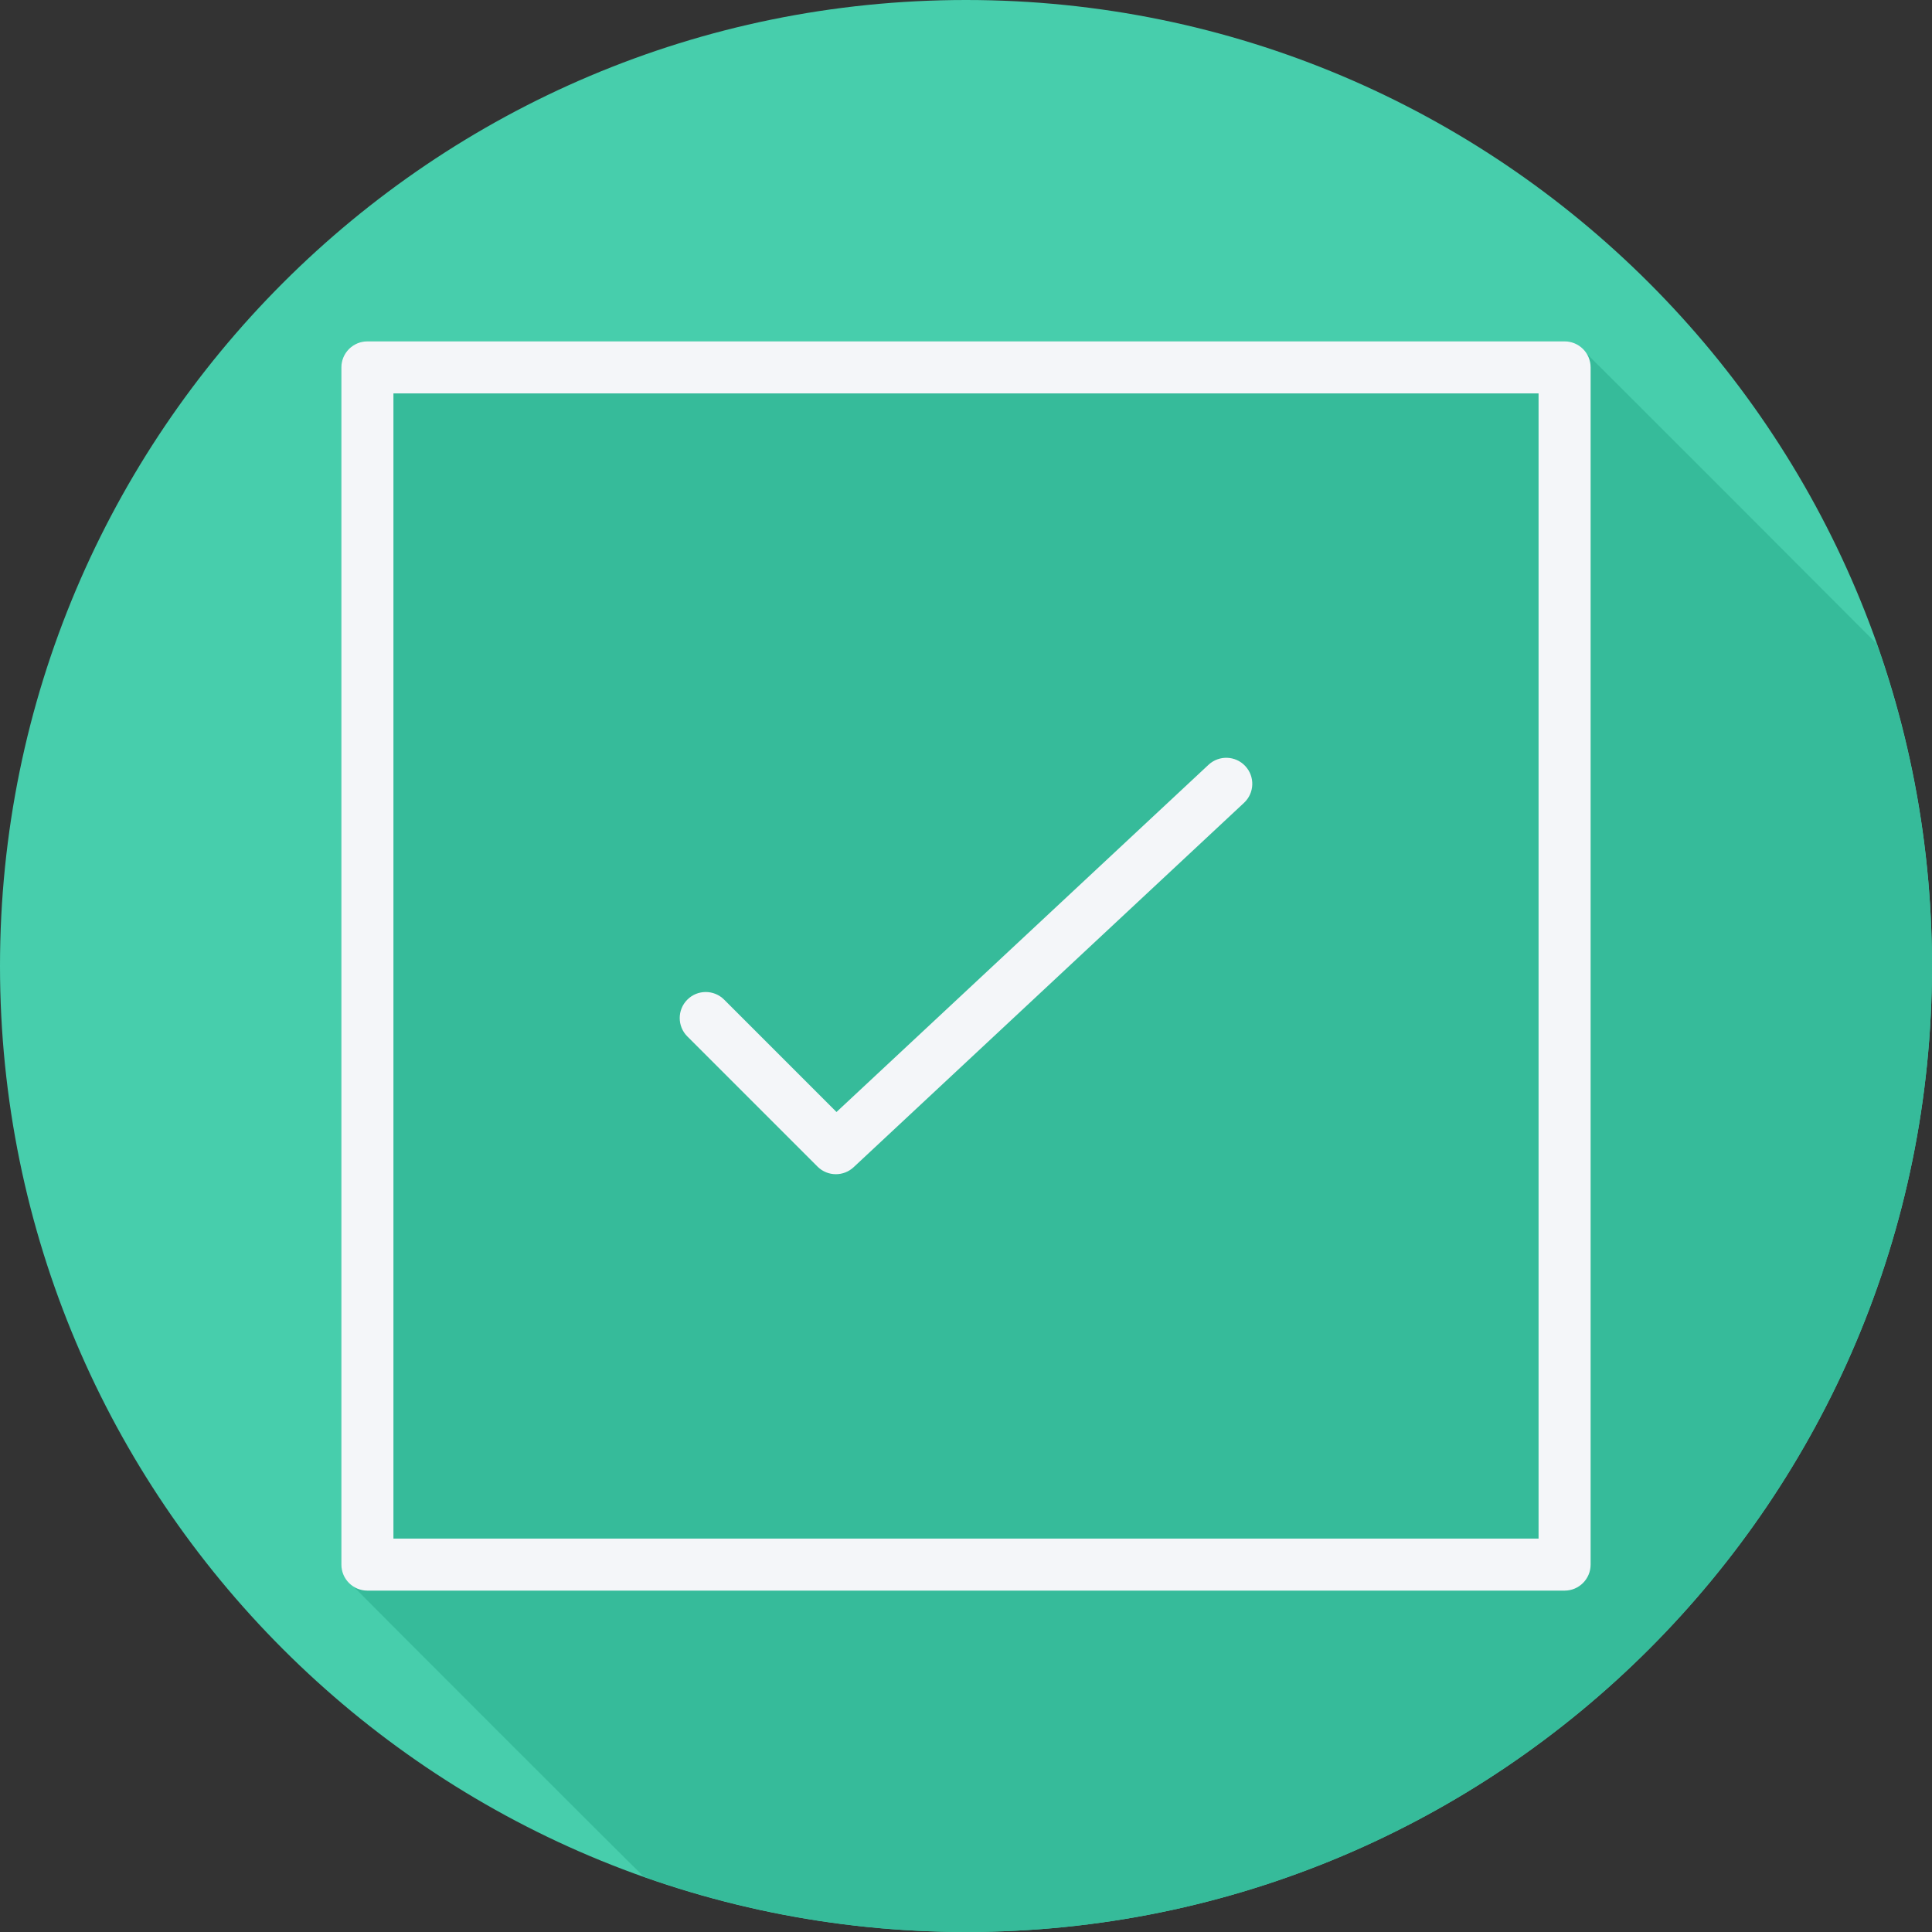
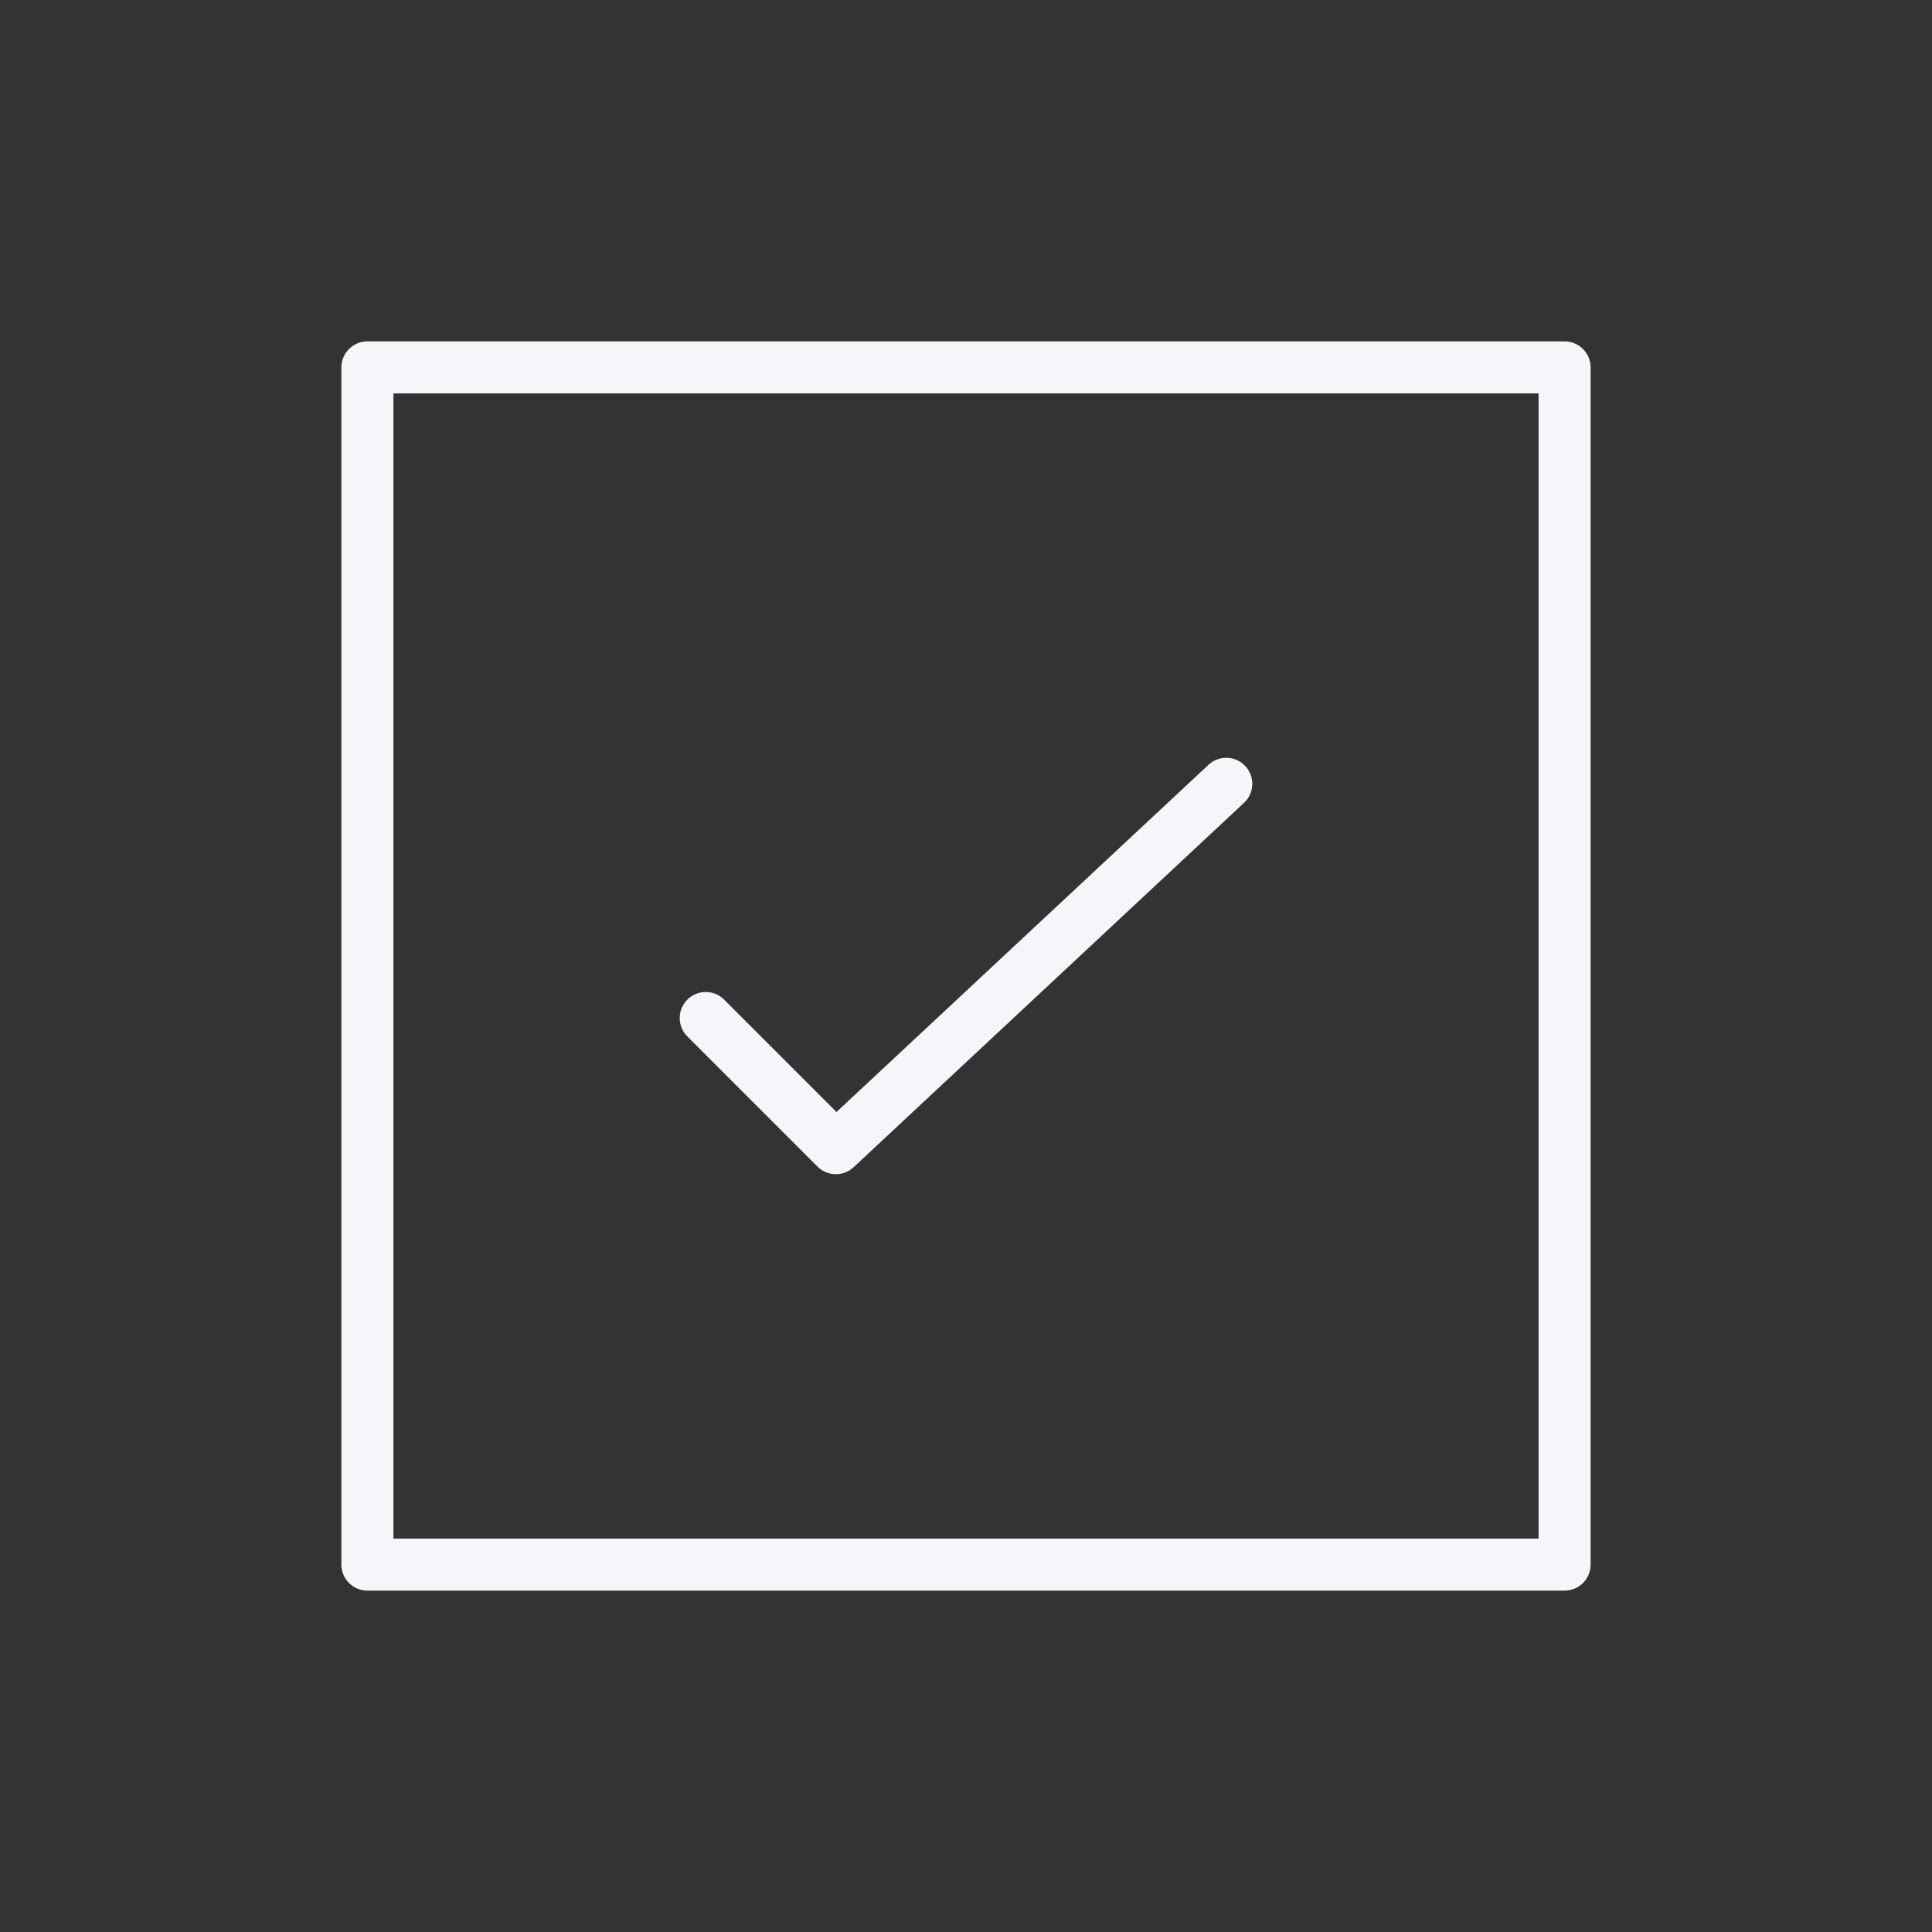
<svg xmlns="http://www.w3.org/2000/svg" height="800px" width="800px" version="1.1" id="Layer_1" viewBox="0 0 512 512" xml:space="preserve">
  <rect x="0" y="0" width="512" height="512" fill="#333333" stroke="none" />
-   <path style="fill:#47CEAC;" d="M0,256.006C0,397.402,114.606,512.004,255.996,512C397.394,512.004,512,397.402,512,256.006  C512.009,114.61,397.394,0,255.996,0C114.606,0,0,114.614,0,256.006z" />
-   <path style="fill:#36BB9A;" d="M512,256.005c0.002-29.945-5.186-58.665-14.631-85.371c-0.325-0.369-76.672-76.83-77.255-77.254  c-1.254-1.722-3.186-2.913-5.478-2.913H97.365c-3.809,0-6.897,3.089-6.897,6.898v317.269c0,2.291,1.191,4.224,2.913,5.478  c0.425,0.582,75.627,75.783,76.208,76.208c0.299,0.409,0.678,0.722,1.05,1.05C197.342,506.813,226.058,512,255.997,512  C397.394,512.004,512,397.401,512,256.005z" />
  <g>
    <path style="fill:#F4F6F9;" d="M216.641,309.156c1.344,1.344,3.108,2.02,4.877,2.02c1.687,0,3.378-0.617,4.705-1.856l103.454-96.56   c2.785-2.599,2.937-6.964,0.337-9.746c-2.596-2.791-6.967-2.93-9.746-0.337l-98.585,92.014l-29.778-29.778   c-2.694-2.694-7.059-2.694-9.753,0c-2.693,2.694-2.694,7.059,0,9.753L216.641,309.156z" />
    <path style="fill:#F4F6F9;" d="M414.635,90.468H97.365c-3.809,0-6.897,3.088-6.897,6.897v317.269c0,3.809,3.088,6.897,6.897,6.897   h317.269c3.809,0,6.897-3.088,6.897-6.897V97.365C421.532,93.556,418.444,90.468,414.635,90.468z M407.738,407.738H104.262V104.262   h303.475V407.738z" />
  </g>
</svg>